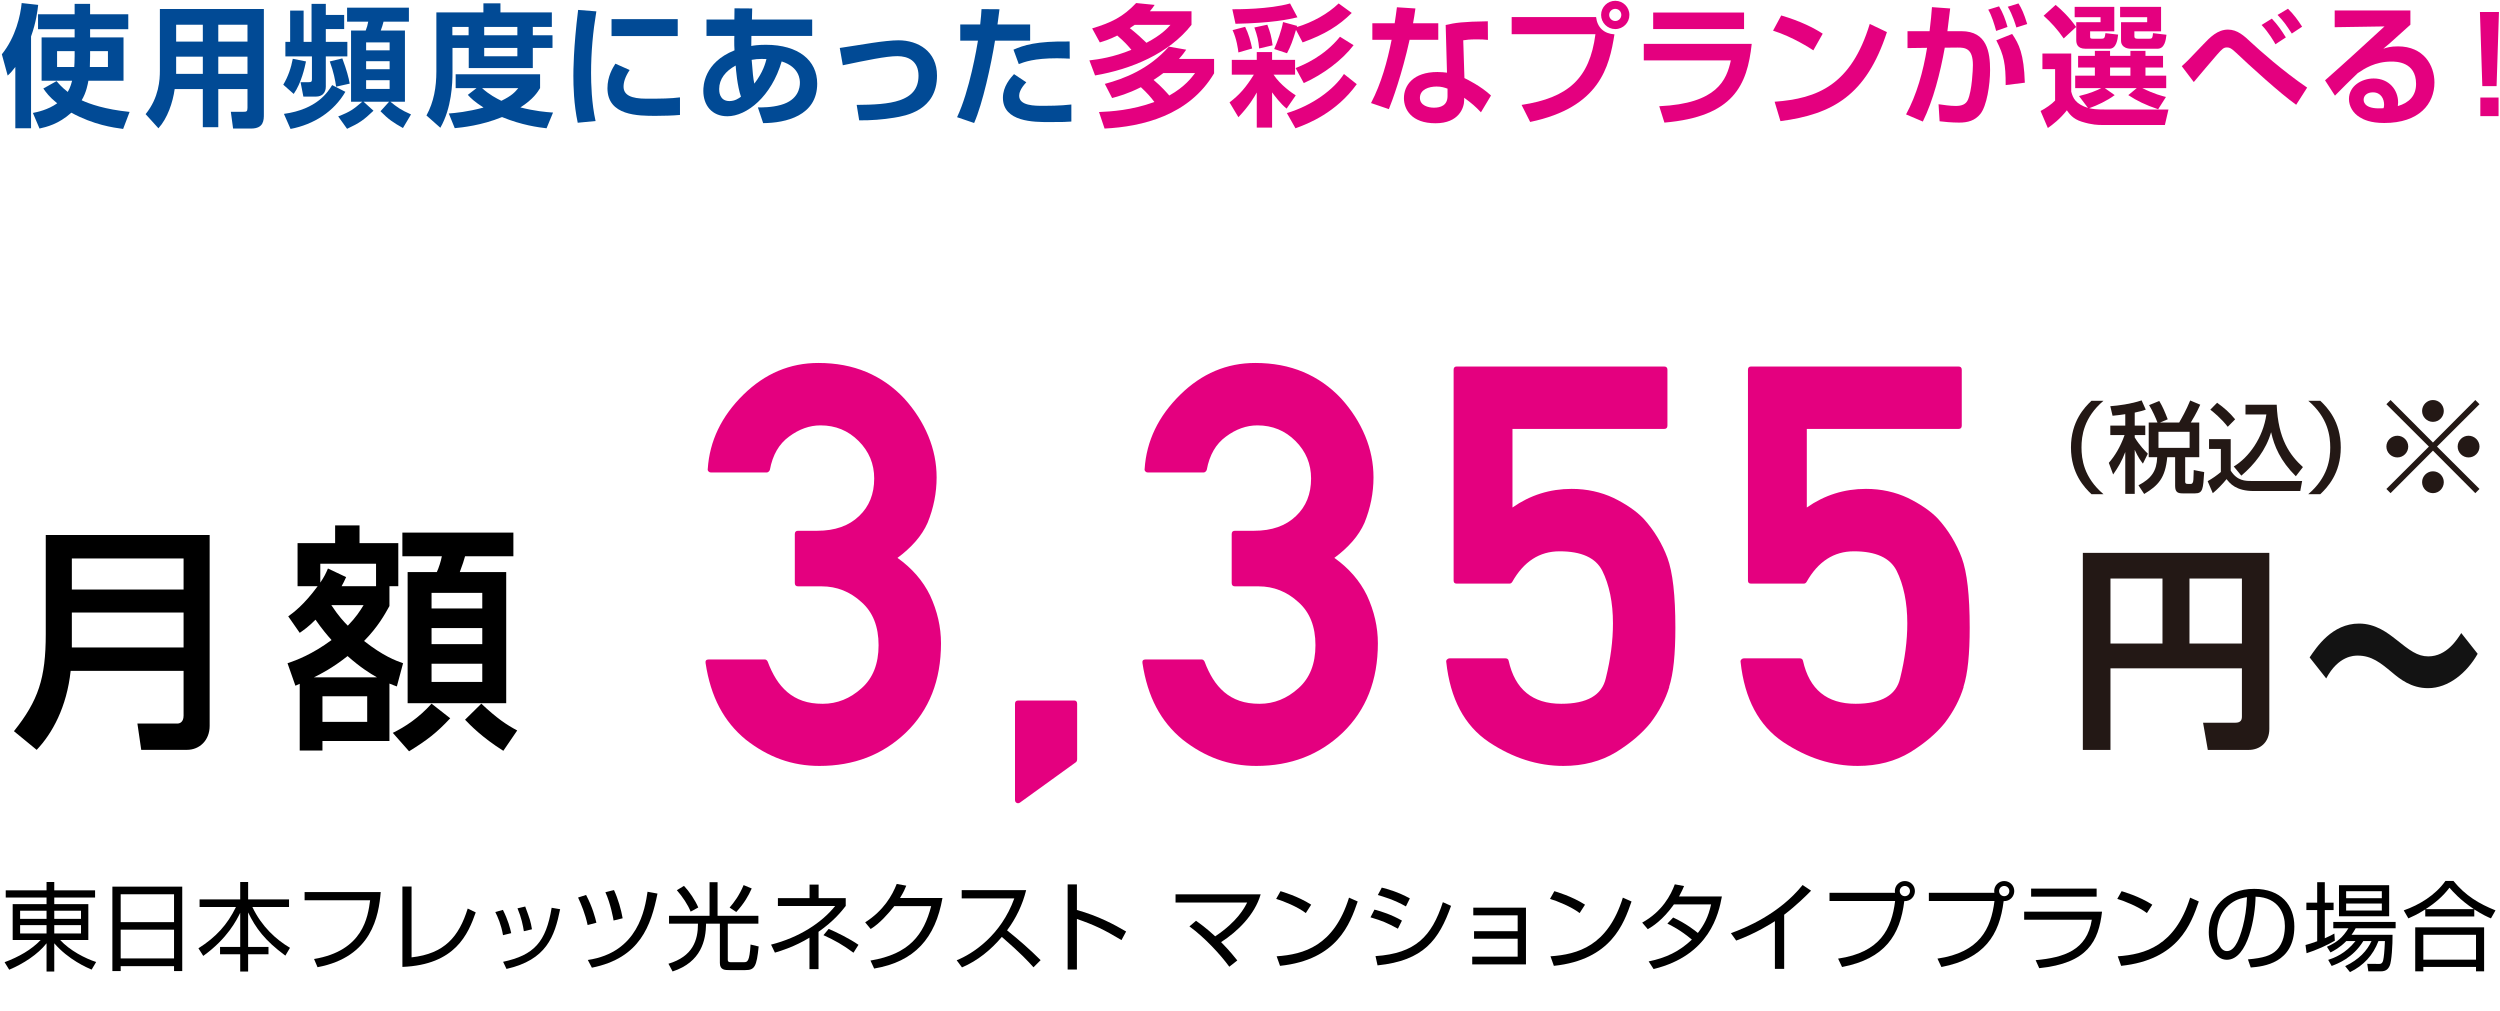
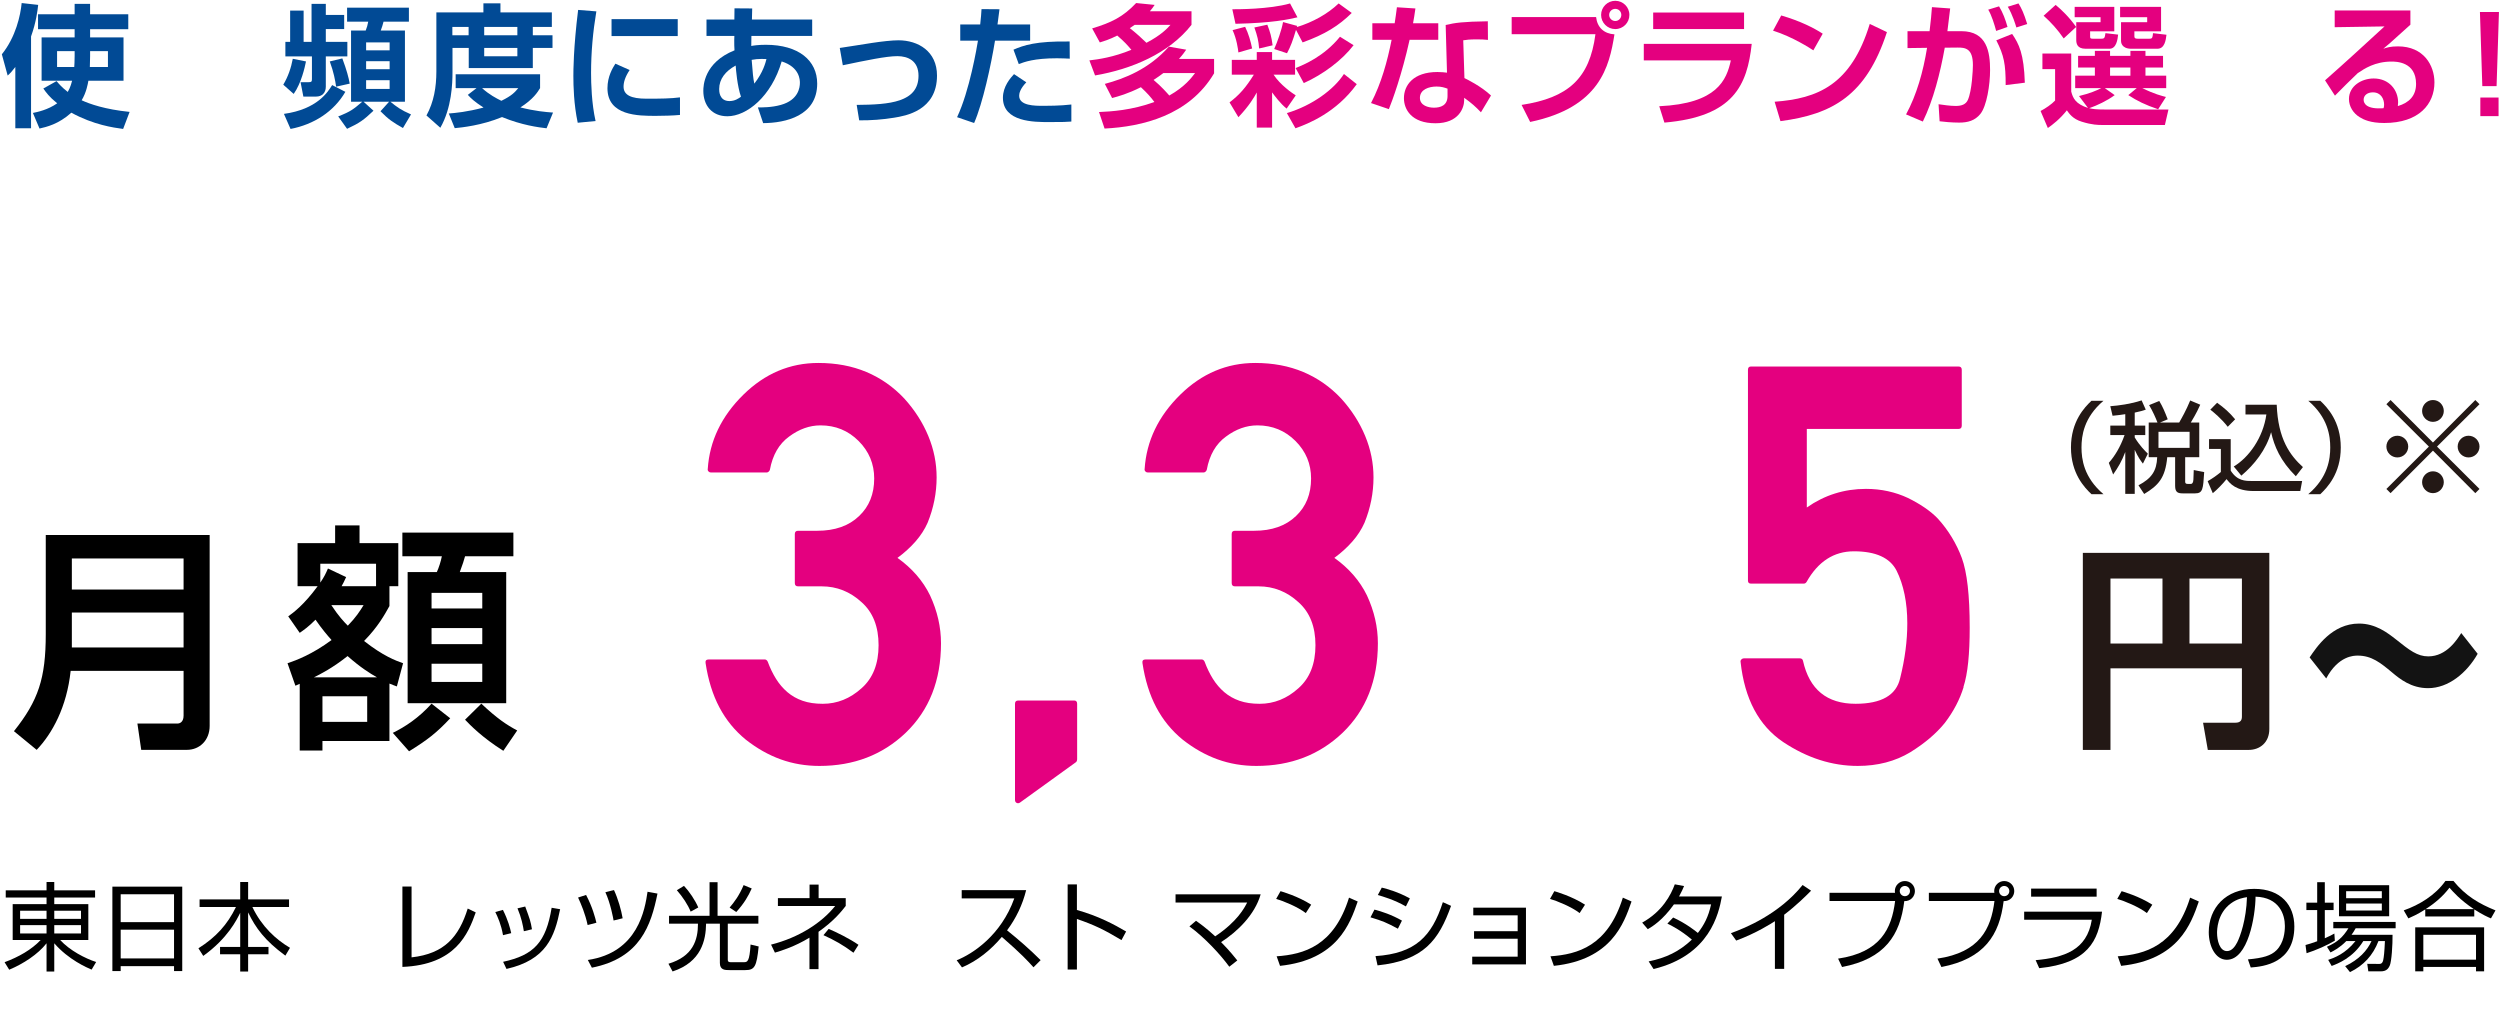
<svg xmlns="http://www.w3.org/2000/svg" id="aa" width="544" height="220" viewBox="0 0 544 220">
  <defs>
    <style>
      .cls-1 {
        fill: #231815;
      }

      .cls-2 {
        fill: #014a95;
      }

      .cls-3 {
        fill: #131313;
      }

      .cls-4 {
        fill: #e4007f;
      }
    </style>
  </defs>
  <g>
    <path d="M20.69,195.305h-8.882v1.428h7.412v7.811h-6.131c2.121,2.311,5.48,4.031,7.832,4.787l-.987,1.659c-.987-.42-5.039-2.163-8.126-5.731v6.151h-1.68v-6.151c-1.889,2.414-5.039,4.451-8.125,5.752l-1.008-1.637c3.065-1.135,5.879-2.73,7.853-4.83H2.76v-7.811h7.369v-1.428H1.248v-1.574h8.881v-1.806h1.68v1.806h8.882v1.574ZM4.377,198.182v1.764h5.752v-1.764h-5.752ZM4.377,201.311v1.805h5.752v-1.805h-5.752ZM17.625,198.182h-5.816v1.764h5.816v-1.764ZM17.625,201.311h-5.816v1.805h5.816v-1.805Z" />
    <path d="M39.656,192.933v18.372h-1.785v-1.071h-11.61v1.071h-1.806v-18.372h15.201ZM26.261,200.659h11.61v-6.067h-11.61v6.067ZM26.261,208.554h11.61v-6.257h-11.61v6.257Z" />
    <path d="M52.27,195.704v-3.779h1.723v3.779h8.902v1.659h-7.979c2.036,4.283,5.164,7.096,8.188,8.881l-1.008,1.701c-4.514-3.318-6.467-6.026-8.104-9.406v7.516h4.43v1.596h-4.43v3.759h-1.723v-3.759h-4.388v-1.596h4.388v-7.432c-.756,1.532-2.708,5.543-8.041,9.385l-1.05-1.658c3.821-2.415,6.299-5.145,8.167-8.986h-7.915v-1.659h8.839Z" />
-     <path d="M82.848,194.108c-.44,5.144-1.868,14.13-13.752,16.356l-.756-1.785c10.688-1.785,11.716-9.133,12.199-12.787h-14.257v-1.784h16.565Z" />
    <path d="M89.557,208.322c7.201-.797,10.309-4.514,12.22-10.623l1.743.84c-1.659,4.703-4.41,11.4-15.957,11.862v-17.489h1.994v15.41Z" />
    <path d="M109.455,203.494c-.398-2.311-1.133-3.927-1.68-5.039l1.659-.463c1.134,2.268,1.554,3.927,1.806,5.061l-1.785.441ZM109.477,209.289c6.719-1.449,9.322-4.263,10.561-11.758l1.848.314c-1.217,6.025-3.002,11.023-11.674,12.996l-.734-1.553ZM113.99,202.633c-.188-1.238-.545-3.002-1.385-4.977l1.68-.398c.986,2.666,1.196,3.233,1.469,4.955l-1.764.42Z" />
    <path d="M127.867,201.289c-.504-2.414-1.407-4.535-2.079-5.984l1.743-.566c1.406,2.688,1.973,4.893,2.246,6.047l-1.91.504ZM127.908,208.89c10.981-1.616,12.43-11.065,12.997-14.845l2.163.399c-1.407,6.907-3.738,14.025-14.277,16.125l-.883-1.68ZM133.515,200.303c-.063-.441-.672-3.759-1.784-6.152l1.868-.482c.882,1.889,1.596,4.388,1.89,6.151l-1.974.483Z" />
    <path d="M154.399,199.273v-7.307h1.743v7.307h8.881v1.722h-6.656v7.79c0,.272,0,.588.651.588h2.835c.776,0,1.238-.063,1.469-3.843l1.764.42c-.44,4.409-.881,5.144-2.918,5.144h-3.381c-1.028,0-2.141,0-2.141-1.553v-8.546h-3.003c-.042,3.569-1.028,8.356-7.286,10.394l-.902-1.68c5.312-1.596,6.425-5.103,6.425-8.714h-6.299v-1.722h8.818ZM148.836,192.765c1.133,1.196,2.436,3.107,3.107,4.703l-1.659.903c-.588-1.491-1.764-3.255-3.003-4.662l1.555-.944ZM163.574,193.332c-.756,1.68-1.616,3.191-3.359,5.123l-1.448-.967c.966-1.133,2.12-2.645,3.044-4.892l1.764.735Z" />
    <path d="M178.112,210.885h-1.974v-6.846c-3.191,1.932-6.068,2.835-7.517,3.255l-.84-1.743c6.067-1.532,11.022-4.744,13.941-8.398h-12.45v-1.721h6.887v-2.939h1.973v2.939h5.9v1.7c-.882,1.134-2.541,3.255-5.921,5.627v8.126ZM185.713,207.314c-2.289-1.7-4.031-2.688-6.529-3.82l1.133-1.365c1.575.65,4.641,2.162,6.488,3.465l-1.092,1.721Z" />
-     <path d="M205.079,195.41c-1.532,8.713-6.026,13.857-14.865,15.348l-.798-1.742c8.461-1.406,11.59-5.605,13.207-11.842h-8.021c-1.28,1.596-3.17,3.779-5.144,4.977l-1.196-1.449c4.01-2.562,5.879-5.837,6.865-8.356l2.078.378c-.314.777-.504,1.26-1.364,2.688h9.238Z" />
    <path d="M208.174,208.953c3.527-1.407,9.658-5.438,12.535-13.459h-11.443v-1.806h14.025c-.777,3.171-2.205,6.151-4.157,8.755,2.54,2.037,4.997,4.179,7.307,6.488l-1.554,1.554c-1.176-1.323-2.709-2.981-6.887-6.614-2.373,2.814-5.27,5.187-8.672,6.635l-1.154-1.553Z" />
    <path d="M234.336,192.449v5.564c4.725,1.322,8.125,3.17,10.708,4.682l-1.008,1.869c-3.821-2.289-5.921-3.297-9.7-4.598v11.002h-2.016v-18.52h2.016Z" />
    <path d="M267.494,210.359c-1.932-2.646-5.312-6.32-8.672-8.776l1.428-1.218c.819.588,2.079,1.449,4.179,3.381,4.851-3.234,6.383-6.236,6.95-7.35h-15.58v-1.784h18.52c-1.281,4.472-5.082,8.126-8.609,10.394,1.953,1.994,2.939,3.254,3.527,3.988l-1.742,1.365Z" />
    <path d="M284.14,198.686c-1.722-1.344-4.913-2.646-6.446-3.086l.945-1.68c.357.104,3.801,1.092,6.677,2.939l-1.176,1.826ZM277.799,208.092c5.921-.42,12.472-2.226,15.747-12.766l1.89.84c-1.68,4.829-4.409,12.682-16.902,14.004l-.734-2.078Z" />
    <path d="M304.182,202.087c-2.561-1.364-3.254-1.659-5.963-2.478l.861-1.68c1.554.398,3.737,1.113,5.984,2.394l-.883,1.764ZM299.311,208.05c8.693-.588,12.241-4.283,14.656-11.737l1.784.799c-2.646,7.411-5.921,11.904-15.999,12.954l-.441-2.016ZM305.925,197.236c-2.562-1.469-5.039-2.162-6.11-2.477l.861-1.617c1.238.314,3.527.924,6.109,2.352l-.86,1.742Z" />
    <path d="M332.05,197.51v12.346h-11.694v-1.68h9.889v-3.905h-9.49v-1.638h9.49v-3.465h-9.658v-1.658h11.464Z" />
    <path d="M343.726,198.686c-1.722-1.344-4.913-2.646-6.446-3.086l.945-1.68c.357.104,3.801,1.092,6.677,2.939l-1.176,1.826ZM337.385,208.092c5.921-.42,12.472-2.226,15.747-12.766l1.89.84c-1.68,4.829-4.409,12.682-16.902,14.004l-.734-2.078Z" />
    <path d="M364.08,199.651c2.751,1.26,4.83,2.897,5.375,3.359,1.323-1.7,2.289-3.485,2.877-6.215h-8.084c-2.456,3.464-4.744,4.851-5.689,5.396l-1.218-1.428c4.388-2.436,6.235-6.004,7.097-8.335l2.016.378c-.23.566-.504,1.176-1.092,2.268h9.322c-.693,3.758-2.625,12.808-14.865,15.789l-1.07-1.658c3.779-.777,6.655-2.143,9.406-4.746-2.499-2.1-4.473-3.064-5.334-3.484l1.26-1.323Z" />
    <path d="M388.236,210.821h-2.016v-10.372c-.672.441-4.073,2.625-8.42,4.221l-1.154-1.617c3.023-1.07,10.498-4.115,15.6-10.477l1.848,1.238c-.818.84-3.212,3.233-5.857,5.229v11.778Z" />
    <path d="M399.969,208.596c9.217-1.365,11.652-6.488,12.408-12.535h-14.277v-1.784h14.257c-.021-.104-.042-.21-.042-.378,0-1.218.986-2.184,2.184-2.184,1.218,0,2.184.966,2.184,2.184,0,1.154-.924,2.246-2.31,2.184-.903,7.412-4.199,12.535-13.542,14.34l-.861-1.826ZM413.385,193.898c0,.609.504,1.113,1.113,1.113.63,0,1.113-.504,1.113-1.113,0-.63-.504-1.113-1.113-1.113s-1.113.483-1.113,1.113Z" />
    <path d="M421.588,208.596c9.217-1.365,11.652-6.488,12.408-12.535h-14.277v-1.784h14.257c-.021-.104-.042-.21-.042-.378,0-1.218.986-2.184,2.184-2.184,1.218,0,2.184.966,2.184,2.184,0,1.154-.924,2.246-2.31,2.184-.903,7.412-4.199,12.535-13.542,14.34l-.861-1.826ZM435.004,193.898c0,.609.504,1.113,1.113,1.113.63,0,1.113-.504,1.113-1.113,0-.63-.504-1.113-1.113-1.113s-1.113.483-1.113,1.113Z" />
    <path d="M457.402,198.371c-.734,6.445-3.129,11.232-13.668,12.303l-.777-1.742c6.131-.566,11.17-2.121,12.22-8.797h-14.718v-1.764h16.943ZM456.227,193.353v1.764h-14.256v-1.764h14.256Z" />
    <path d="M467.165,198.686c-1.722-1.344-4.913-2.646-6.446-3.086l.945-1.68c.357.104,3.801,1.092,6.677,2.939l-1.176,1.826ZM460.824,208.092c5.921-.42,12.472-2.226,15.747-12.766l1.89.84c-1.68,4.829-4.409,12.682-16.902,14.004l-.734-2.078Z" />
    <path d="M489.15,208.764c3.297-.294,5.039-.818,6.215-1.994,1.617-1.617,1.826-4.011,1.826-5.291,0-2.457-1.217-6.215-6.383-6.362-.041,4.22-1.616,13.731-6.256,13.731-2.457,0-3.927-2.939-3.927-6.025,0-5.207,3.653-9.406,9.89-9.406,5.836,0,8.734,3.568,8.734,8.188,0,7.979-6.719,8.714-9.49,8.924l-.609-1.764ZM485.434,196.586c-3.002,2.205-3.002,5.857-3.002,6.404,0,1.574.525,3.968,2.162,3.968,1.113,0,1.807-1.112,2.227-1.911.629-1.238,1.973-4.892,2.12-9.826-.756.127-2.12.336-3.507,1.365Z" />
    <path d="M508.061,204.69c-1.658,1.008-4.115,2.079-6.151,2.729l-.231-1.785c.672-.188,1.407-.398,2.541-.818v-6.781h-2.352v-1.617h2.352v-4.451h1.658v4.451h1.911v1.617h-1.911v6.131c1.051-.463,1.575-.735,2.079-1.029l.104,1.554ZM520.617,203.41c.021,2.1-.189,5.836-.631,6.76-.272.567-.692,1.197-1.932,1.197h-2.708l-.231-1.638,2.625.021c.588,0,.756-.44.84-.797.146-.672.273-1.723.378-4.179h-1.407c-1.176,3.107-3.254,5.333-6.193,6.761l-1.05-1.302c3.023-1.428,4.808-3.401,5.731-5.459h-1.784c-2.226,3.653-5.585,4.935-6.887,5.417l-.756-1.322c1.323-.441,3.737-1.323,5.942-4.095h-1.995c-1.448,1.47-2.708,2.1-3.443,2.478l-.776-1.238c2.268-1.008,3.422-2.016,4.682-4.031h-3.297v-1.365h13.564v1.365h-8.693c-.336.588-.545.944-.902,1.428h8.924ZM519.882,192.617v6.762h-10.918v-6.762h10.918ZM518.286,193.92h-7.769v1.532h7.769v-1.532ZM518.286,196.607h-7.769v1.532h7.769v-1.532Z" />
    <path d="M538.402,199.42h-10.666v-1.532c-1.701,1.092-2.919,1.616-3.675,1.952l-1.008-1.742c3.359-1.176,6.866-3.275,9.07-6.404h1.743c2.645,3.234,5.563,4.955,9.154,6.404l-.987,1.742c-.651-.272-1.764-.756-3.632-1.952v1.532ZM540.543,201.793v9.574h-1.764v-.966h-11.463v.966h-1.764v-9.574h14.99ZM538.779,203.41h-11.463v5.416h11.463v-5.416ZM538.318,197.824c-3.003-1.994-4.619-3.863-5.312-4.66-1.406,1.868-3.213,3.4-5.186,4.66h10.498Z" />
  </g>
  <g>
    <path class="cls-2" d="M3.335,14.576c-.719.948-1.035,1.294-1.668,1.868L.403,11.816C3.45,8.021,4.457,3.336,4.715.662l3.593.402c-.144,1.266-.431,3.737-1.552,6.871v19.979h-3.421v-13.339ZM19.606,6.354v1.782h7.273v9.429h-7.646c-.115.69-.46,2.616-1.467,4.255,1.754.805,5.06,1.983,10.436,2.53l-1.408,3.708c-2.128-.287-6.439-.891-11.27-3.536-2.817,2.53-5.433,3.105-6.928,3.45l-1.438-3.393c.978-.201,3.248-.661,5.289-2.099-1.753-1.408-2.386-2.328-3.018-3.22l2.874-1.609c.547.632,1.15,1.351,2.443,2.357.604-1.035.863-2.128.949-2.444h-6.641v-9.429h7.187v-1.782h-7.963v-3.249h7.963V.835h3.363v2.271h8.309v3.249h-8.309ZM16.243,11.126h-3.823v3.45h3.737c.028-.518.086-1.179.086-2.415v-1.035ZM19.606,12.219c0,.805-.028,1.897-.057,2.357h3.938v-3.45h-3.881v1.093Z" />
-     <path class="cls-2" d="M53.851,19.377h-6.353v8.308h-3.364v-8.308h-6.123c-.402,2.903-1.552,6.354-3.536,8.538l-2.788-3.076c2.933-3.622,3.104-7.531,3.104-9.429V1.956h22.625v22.883c0,1.294,0,3.134-2.789,3.134h-3.909l-.489-3.651h2.76c.604,0,.862-.028.862-.833v-4.111ZM38.328,5.377v3.68h5.807v-3.68h-5.807ZM38.328,12.334v3.737h5.807v-3.737h-5.807ZM47.499,5.377v3.68h6.353v-3.68h-6.353ZM47.499,12.334v3.737h6.353v-3.737h-6.353Z" />
    <path class="cls-2" d="M61.64,18.429c1.035-1.726,1.696-3.623,2.07-5.635l2.875.575c-.259,1.265-1.007,4.686-2.674,7.071l-2.271-2.012ZM61.785,24.781c7.244-1.006,9.572-4.771,10.492-6.267l2.875,1.466c-2.501,4.312-6.842,7.101-11.931,8.078l-1.437-3.277ZM62.1,9.114h1.035V2.301h2.933v6.813h1.725V.835h3.104v2.415h3.996v3.075h-3.996v2.789h4.687v3.162h-4.687v6.583c0,1.352-.833,2.156-2.099,2.156h-2.788l-.604-3.134h1.782c.518,0,.689-.086.689-.632v-4.974h-5.778v-3.162ZM73.139,18.859c-.201-1.38-.517-3.134-1.38-5.49l2.731-.661c.978,2.645,1.352,4.082,1.609,5.49l-2.961.661ZM76.388,22.137V6.642h3.19c.259-.661.432-1.236.547-1.926h-4.6V1.669h13.453v3.047h-5.52c-.172.689-.345,1.236-.604,1.926h5.261v15.495h-3.162c1.38,1.121,2.242,1.782,4.485,2.76l-1.754,2.961c-2.185-1.236-3.134-1.868-4.888-3.65l1.869-2.07h-5.549l2.156,1.955c-2.156,2.041-2.989,2.645-5.749,3.938l-1.927-2.702c2.731-1.064,3.307-1.553,5.232-3.191h-2.443ZM79.666,9.229v1.725h5.117v-1.725h-5.117ZM79.666,13.312v1.753h5.117v-1.753h-5.117ZM79.666,17.451v1.897h5.117v-1.897h-5.117Z" />
    <path class="cls-2" d="M94.955,2.703h10.234V.72h3.708v1.983h11.184v3.162h-4.141v1.812h4.284v2.76h-4.284v4.369h-13.942v-4.369h-3.536v5.289c0,2.415-.172,7.763-2.645,12.074l-3.019-2.673c1.61-2.933,2.156-6.182,2.156-9.573V2.703ZM103.694,19.176h-4.542v-3.019h18.37v3.019c-.518.834-1.438,2.386-4.284,4.197,3.163.805,5.491,1.006,7.101,1.121l-1.408,3.421c-1.725-.201-5.347-.661-9.688-2.443-4.456,1.84-8.797,2.271-10.292,2.415l-1.294-3.191c1.467-.115,3.996-.345,7.561-1.294-2.041-1.322-2.702-1.983-3.421-2.76l1.897-1.466ZM98.433,5.865v1.812h3.536v-1.812h-3.536ZM104.901,19.176c1.582,1.438,3.105,2.214,4.197,2.76,2.3-1.121,2.933-1.868,3.68-2.76h-7.877ZM105.362,5.865v1.812h7.215v-1.812h-7.215ZM105.362,10.437v1.812h7.215v-1.812h-7.215Z" />
    <path class="cls-2" d="M129.766,2.474c-.748,4.456-1.15,8.911-1.15,13.425,0,2.242.115,6.612.978,10.436l-3.881.374c-.862-4.025-.948-8.078-.948-10.177,0-1.007,0-6.037,1.035-14.374l3.967.316ZM137.01,15.237c-1.006,1.523-1.322,2.674-1.322,3.622,0,1.812,1.609,2.616,4.974,2.616,3.277,0,5.289-.028,7.302-.287v3.823c-1.523.144-3.68.201-5.261.201-3.823,0-10.521,0-10.521-6.009,0-2.559,1.121-4.398,1.725-5.347l3.104,1.38ZM147.474,4.17v3.68h-14.402v-3.68h14.402Z" />
    <path class="cls-2" d="M159.827,1.812l3.852.028-.058,2.415h13.109v3.564h-13.224c-.029.776-.029,1.983-.029,2.185.432-.086,1.466-.259,3.162-.259,7.158,0,11.183,3.422,11.183,8.452,0,7.015-6.87,8.566-11.757,8.596l-1.15-3.421c.948,0,2.961.028,5.002-.546,3.823-1.064,4.14-3.795,4.14-4.802,0-.546,0-3.421-3.967-4.656-2.214,7.589-7.561,11.93-11.815,11.93-3.393,0-5.232-2.415-5.232-5.52,0-1.063.115-6.151,6.785-8.825-.058-.575-.058-1.553-.058-2.214,0-.345,0-.689.028-.92h-6.065v-3.564h6.065l.029-2.443ZM160.084,14.26c-2.213,1.208-3.593,2.933-3.593,5.117,0,.432,0,2.616,2.242,2.616,1.207,0,2.041-.604,2.501-.949-.805-2.328-1.093-5.893-1.15-6.784ZM166.783,12.852c-.373,0-.661-.029-1.063-.029-.747,0-1.438.058-2.156.201.23,2.904.316,3.968.575,5.175,1.927-2.473,2.443-4.57,2.645-5.347Z" />
    <path class="cls-2" d="M186.414,22.827c7.158-.058,13.454-.547,13.454-6.354,0-3.249-2.3-4.255-4.6-4.255-2.415,0-6.785.92-11.873,1.983l-.661-3.766c1.093-.144,6.008-.948,7.015-1.093,2.069-.315,4.369-.574,5.749-.574,4.283,0,8.395,2.386,8.395,7.675,0,7.647-6.871,8.769-9.343,9.171-2.415.402-5.146.604-7.59.575l-.546-3.363Z" />
    <path class="cls-2" d="M217.489,2.014c-.115,1.006-.23,1.897-.432,3.306h7.101v3.536h-7.646c-.834,5.203-2.674,13.655-4.542,17.909l-3.709-1.265c2.731-5.778,4.312-15.236,4.542-16.645h-3.852v-3.536h4.341c.172-1.351.229-2.443.287-3.335l3.91.029ZM223.324,17.911c-1.408,1.466-1.552,2.472-1.552,2.932,0,2.186,3.392,2.186,5.261,2.186.661,0,3.708,0,6.095-.288v3.709c-1.15.086-1.668.114-4.888.114-3.19,0-10.004,0-10.004-5.289,0-2.473,1.639-4.312,2.415-5.146l2.673,1.782ZM232.782,12.765c-.775-.028-1.581-.086-2.788-.086-5.002,0-7.072.805-8.309,1.265l-1.149-3.133c2.185-.949,4.887-1.897,12.218-1.782l.028,3.736Z" />
    <path class="cls-4" d="M237.653,6.182c4.168-1.265,6.698-2.472,9.572-5.52l4.025.402c-.374.575-.489.719-1.035,1.38h9.056v2.961c-4.916,6.268-13.109,9.659-20.986,11.011l-1.235-3.277c1.983-.229,5.231-.689,9.142-2.3-.92-1.093-1.61-1.84-3.076-3.104-1.696.862-2.789,1.179-3.795,1.495l-1.667-3.048ZM239.147,24.379c2.616-.115,7.102-.374,12.046-2.185-.805-1.093-1.523-1.897-2.933-3.22-2.846,1.438-4.973,2.013-6.267,2.357l-1.581-3.076c4.283-1.15,9.572-3.191,13.942-8.106l3.766.661c-.402.574-.661.978-1.581,2.012h7.647v3.134c-5.434,9.171-15.639,11.614-23.832,12.017l-1.208-3.594ZM246.91,5.405c-.346.259-.432.316-1.064.719,1.236.949,2.847,2.415,3.623,3.191,3.22-1.696,4.484-3.076,5.231-3.91h-7.79ZM253.148,15.898c-.547.402-1.294.978-2.128,1.495,1.725,1.438,2.933,2.846,3.421,3.392,3.421-1.926,4.858-3.909,5.606-4.887h-6.899Z" />
    <path class="cls-4" d="M268.038,13.023h5.433v-1.695h3.335v1.695h5.002v3.22h-4.686c1.495,2.271,3.996,3.968,4.829,4.514l-1.983,2.875c-1.322-1.035-2.702-2.903-3.162-3.536v7.676h-3.335v-7.647c-.574,1.035-1.581,2.817-3.995,5.376l-1.927-3.22c2.271-1.753,3.536-3.248,5.29-6.037h-4.801v-3.22ZM282.325,3.767c-1.955.46-5.434,1.236-13.482,1.409l-.69-3.162c1.007,0,8.05.028,12.563-1.265l1.609,3.018ZM270.941,5.837c.747,1.523,1.179,3.047,1.523,4.715l-2.989.862c-.087-.776-.374-2.933-1.266-4.858l2.731-.719ZM275.77,5.377c.661,1.725.892,2.587,1.15,4.484l-2.933.69c-.144-1.726-.373-2.702-1.034-4.571l2.816-.604ZM282.008,6.498c-.719,2.415-1.149,3.564-1.954,5.088l-2.789-.92c.719-1.609,1.61-4.11,1.926-5.864l3.076.834-.086.259c3.479-1.063,6.698-2.846,9.113-5.146l2.846,2.069c-2.788,2.76-5.864,4.686-10.694,6.411l-1.438-2.731ZM295.233,18.313c-4.456,6.181-10.522,8.596-13.339,9.602l-1.869-3.306c5.577-1.668,10.263-5.175,12.419-8.51l2.789,2.214ZM294.542,9.833c-2.473,3.248-6.612,6.353-10.838,8.25l-1.782-3.277c1.868-.747,6.181-2.529,9.659-6.812l2.961,1.84Z" />
    <path class="cls-4" d="M307.996,1.841c-.201,1.352-.316,2.214-.518,3.22h5.49v3.594h-6.237c-1.696,7.646-3.795,13.339-4.514,15.093l-3.881-1.323c2.242-4.312,3.536-9.026,4.484-13.77h-4.197v-3.594h4.858c.201-1.179.316-2.214.489-3.479l4.024.259ZM323.778,8.683c-.805-.086-1.438-.114-2.386-.114-1.61,0-2.3.086-2.99.201l.259,8.222c.488.229,3.651,1.782,5.778,3.794l-2.185,3.651c-1.179-1.236-2.013-1.983-3.651-3.162v.518c0,1.639-1.121,5.03-6.238,5.03-5.231,0-6.87-3.019-6.87-5.462,0-2.76,1.983-5.691,7.302-5.691.92,0,1.523.086,2.069.144l-.287-10.378c2.099-.489,3.708-.719,9.17-.805l.029,4.053ZM314.981,19.291c-.661-.23-1.294-.46-2.386-.46-1.668,0-3.622.632-3.622,2.472,0,1.668,1.84,2.128,3.047,2.128,1.466,0,2.961-.489,2.961-2.53v-1.609Z" />
    <path class="cls-4" d="M347.309,3.71c.26,2.3,1.754,3.622,3.996,3.766-1.121,7.072-3.191,15.897-18.341,19.06l-1.868-3.708c10.147-1.553,14.805-5.722,16.071-15.381h-18.227v-3.736h18.37ZM354.553,3.25c0,1.695-1.352,3.075-3.076,3.075-1.695,0-3.076-1.38-3.076-3.075,0-1.726,1.41-3.076,3.076-3.076,1.697,0,3.076,1.351,3.076,3.076ZM350.154,3.25c0,.719.604,1.322,1.322,1.322.777,0,1.322-.633,1.322-1.322,0-.748-.574-1.323-1.322-1.323-.689,0-1.322.547-1.322,1.323Z" />
    <path class="cls-4" d="M381.176,9.545c-.979,8.998-3.939,15.84-19.002,17.134l-1.121-3.564c12.648-.575,14.66-5.75,15.58-9.976h-18.943v-3.594h23.486ZM379.508,2.732v3.593h-19.777v-3.593h19.777Z" />
    <path class="cls-4" d="M394.584,10.954c-.604-.402-4.484-2.933-8.768-4.283l1.781-3.307c4.141,1.208,7.131,2.731,9.027,3.968l-2.041,3.622ZM386.16,22.137c9.344-.689,16.646-3.622,20.699-16.933l3.736,1.782c-4.484,13.771-11.814,17.882-23.17,19.376l-1.266-4.226Z" />
    <path class="cls-4" d="M426.803,6.785c5.578,0,6.238,4.571,6.238,8.452,0,3.191-.719,7.848-2.127,9.573-1.18,1.438-2.703,1.868-4.6,1.868-1.639,0-3.363-.172-4.256-.287l-.229-3.709c1.035.145,2.529.374,3.736.374,1.295,0,2.215-.345,2.645-1.322.893-2.013,1.094-6.612,1.094-7.59,0-3.564-1.611-3.823-3.393-3.794l-2.73.028c-.979,5.462-2.502,11.471-4.773,16.07l-3.65-1.553c2.299-4.226,3.736-9.314,4.57-14.488l-4.254.057v-3.68h4.801c.287-2.328.402-3.68.518-5.231l3.967.287c-.086.776-.518,4.226-.604,4.944h3.047ZM434.363,6.729c-.346-1.323-1.006-3.45-1.725-4.629l2.357-.719c.834,1.38,1.379,2.846,1.84,4.484l-2.473.863ZM436.434,18.515c0-4.542-.346-6.411-2.041-9.745l3.449-1.38c1.494,2.185,2.559,4.312,2.76,10.607l-4.168.518ZM438.762,5.98c-.172-.575-.805-2.73-1.869-4.514l2.33-.718c.66,1.063,1.148,2.069,1.896,4.484l-2.357.747Z" />
    <path class="cls-4" d="M460.156,20.699c-1.609,1.208-3.881,2.271-5.547,2.846.746.173,1.379.288,3.68.288h13.568l-.775,3.363h-13.686c-.746,0-2.154,0-4.426-.719-1.955-.604-2.732-1.782-3.221-2.473-1.465,1.869-3.104,3.134-4.139,3.853l-1.582-3.708c1.064-.547,2.416-1.467,3.162-2.271v-6.842h-2.76v-3.393h6.268v8.279c.373,1.438.949,2.702,3.65,3.565l-1.955-2.588c2.387-.575,3.91-1.236,4.859-1.725h-5.691v-2.702h4.283v-1.782h-3.652v-2.53h3.652v-1.092h3.305v1.092h4.428v-1.092h3.277v1.092h3.824v2.53h-3.824v1.782h4.514v2.702h-5.203c2.674,1.322,4.283,1.696,5.145,1.926l-1.695,2.674c-2.875-.978-4.543-1.812-6.498-3.076l1.84-1.523h-6.955l2.154,1.523ZM447.307,1.064c1.236,1.035,2.932,2.616,4.457,4.801l-2.703,2.501c-1.352-1.954-2.76-3.507-4.369-4.944l2.615-2.357ZM451.447,1.496h8.623v5.318h-5.26v1.063c0,.402,0,.546.545.546h1.898c.719,0,.748-.229.891-1.207l2.76.316c-.115,1.063-.373,3.076-1.896,3.076h-5.176c-1.867,0-2.041-1.15-2.041-1.955v-3.823h5.291v-1.093h-5.635V1.496ZM459.15,14.691v1.782h4.428v-1.782h-4.428ZM461.336,1.496h8.912v5.318h-5.807v1.063c0,.374.113.546.689.546h2.615c.633,0,.662-.287.748-1.207l2.932.345c-.143,1.208-.402,3.048-1.982,3.048h-5.664c-2.186,0-2.242-1.467-2.242-1.696v-4.082h5.691v-1.093h-5.893V1.496Z" />
-     <path class="cls-4" d="M499.646,22.798c-3.363-2.357-10.176-8.566-13.08-11.326-.977-.92-1.381-1.15-1.955-1.15-.748,0-1.035.288-2.213,1.61-.834.92-4.312,5.088-5.031,5.922l-2.615-3.45c1.092-.978,1.465-1.351,4.656-4.714,1.494-1.581,3.133-3.249,5.404-3.249,2.041,0,3.508,1.352,5.061,2.817,1.666,1.553,6.869,6.21,12.16,9.803l-2.387,3.737ZM495.133,9.632c-.201-.402-1.523-2.674-3.018-4.197l2.242-1.38c1.379,1.495,2.012,2.443,3.047,4.082l-2.271,1.495ZM498.697,7.303c-1.207-1.84-1.695-2.587-3.104-4.053l2.27-1.352c1.324,1.322,2.156,2.473,3.076,3.91l-2.242,1.494Z" />
    <path class="cls-4" d="M524.502,2.272v3.104c-4.57,4.14-5.059,4.542-5.893,5.232.805-.259,1.523-.518,3.191-.518,5.605,0,7.934,4.14,7.934,7.848,0,4.686-3.334,8.825-10.924,8.825-3.018,0-4.514-.747-5.348-1.265-1.379-.833-2.328-2.328-2.328-3.938,0-2.874,2.789-4.484,5.377-4.484,3.391,0,5.318,2.53,5.318,5.203,0,.23-.029.402-.059.805,2.502-.747,3.967-2.271,3.967-4.829,0-4.858-4.398-4.858-5.346-4.858-3.594,0-5.922,1.553-7.359,2.53-.979.92-3.881,3.766-4.945,4.887l-2.156-3.335c4.342-3.823,8.652-7.79,12.938-11.729l-10.838.172v-3.65h16.471ZM518.781,22.77c0-1.208-.66-2.674-2.443-2.674-1.236,0-2.012.689-2.012,1.609,0,.806.633,2.128,4.34,1.84.088-.315.115-.517.115-.775Z" />
    <path class="cls-4" d="M543.773,2.617l-.518,16.127h-3.104l-.518-16.127h4.139ZM543.688,21.217v4.054h-3.967v-4.054h3.967Z" />
  </g>
  <g>
    <path class="cls-4" d="M173.667,127.589c-.477,0-.715-.238-.715-.715v-10.663c0-.477.238-.715.715-.715h4.17c3.852,0,6.89-1.072,9.114-3.217,2.184-2.064,3.276-4.785,3.276-8.161,0-3.177-1.132-5.897-3.396-8.161s-5.024-3.396-8.28-3.396c-2.383,0-4.667.814-6.851,2.442-2.185,1.589-3.574,3.991-4.17,7.208-.04.159-.129.298-.268.417-.14.119-.269.179-.388.179h-12.212c-.199,0-.367-.079-.506-.238-.14-.158-.189-.337-.149-.536.396-6.076,2.979-11.457,7.744-16.144,4.686-4.606,10.127-6.91,16.322-6.91,3.852,0,7.337.655,10.454,1.966,3.118,1.311,5.868,3.237,8.251,5.778,2.264,2.502,4.001,5.212,5.212,8.132,1.212,2.918,1.817,5.927,1.817,9.024,0,3.376-.655,6.672-1.966,9.889-.636,1.43-1.51,2.78-2.621,4.051-1.112,1.271-2.423,2.463-3.932,3.574,3.177,2.264,5.54,4.984,7.089,8.161,1.588,3.416,2.383,6.891,2.383,10.425,0,8.062-2.562,14.556-7.685,19.479-5.044,4.806-11.299,7.208-18.765,7.208-2.979,0-5.788-.477-8.429-1.43-2.642-.953-5.174-2.383-7.596-4.289-2.383-1.945-4.299-4.289-5.748-7.029-1.45-2.74-2.453-5.957-3.009-9.65-.08-.516.158-.774.715-.774h12.152c.277,0,.496.159.655.477.516,1.391,1.122,2.642,1.816,3.753.695,1.112,1.52,2.075,2.473,2.89.953.813,2.055,1.439,3.307,1.876,1.25.438,2.71.655,4.378.655,3.137,0,5.957-1.132,8.459-3.396,2.462-2.184,3.693-5.302,3.693-9.353s-1.231-7.168-3.693-9.353c-2.502-2.303-5.401-3.455-8.697-3.455h-5.123Z" />
    <path class="cls-4" d="M221.936,174.649c-.238.158-.477.179-.715.06s-.357-.338-.357-.655v-20.909c0-.477.238-.715.715-.715h12.152c.437,0,.655.238.655.715v12.093c0,.238-.08.438-.238.596l-12.212,8.816Z" />
    <path class="cls-4" d="M268.732,127.589c-.477,0-.715-.238-.715-.715v-10.663c0-.477.238-.715.715-.715h4.17c3.852,0,6.89-1.072,9.114-3.217,2.184-2.064,3.276-4.785,3.276-8.161,0-3.177-1.132-5.897-3.396-8.161s-5.024-3.396-8.28-3.396c-2.383,0-4.667.814-6.851,2.442-2.185,1.589-3.574,3.991-4.17,7.208-.04.159-.129.298-.268.417-.14.119-.269.179-.388.179h-12.212c-.199,0-.367-.079-.506-.238-.14-.158-.189-.337-.149-.536.396-6.076,2.979-11.457,7.744-16.144,4.686-4.606,10.127-6.91,16.322-6.91,3.852,0,7.337.655,10.454,1.966,3.118,1.311,5.868,3.237,8.251,5.778,2.264,2.502,4.001,5.212,5.212,8.132,1.212,2.918,1.817,5.927,1.817,9.024,0,3.376-.655,6.672-1.966,9.889-.636,1.43-1.51,2.78-2.621,4.051-1.112,1.271-2.423,2.463-3.932,3.574,3.177,2.264,5.54,4.984,7.089,8.161,1.588,3.416,2.383,6.891,2.383,10.425,0,8.062-2.562,14.556-7.685,19.479-5.044,4.806-11.299,7.208-18.765,7.208-2.979,0-5.788-.477-8.429-1.43-2.642-.953-5.174-2.383-7.596-4.289-2.383-1.945-4.299-4.289-5.748-7.029-1.45-2.74-2.453-5.957-3.009-9.65-.08-.516.158-.774.715-.774h12.152c.277,0,.496.159.655.477.516,1.391,1.122,2.642,1.816,3.753.695,1.112,1.52,2.075,2.473,2.89.953.813,2.055,1.439,3.307,1.876,1.25.438,2.71.655,4.378.655,3.137,0,5.957-1.132,8.459-3.396,2.462-2.184,3.693-5.302,3.693-9.353s-1.231-7.168-3.693-9.353c-2.502-2.303-5.401-3.455-8.697-3.455h-5.123Z" />
-     <path class="cls-4" d="M316.963,126.993c-.438,0-.655-.218-.655-.655v-45.869c0-.477.218-.715.655-.715h45.154c.477,0,.715.238.715.715v12.152c0,.477-.238.715-.715.715h-33.002v17.097c3.852-2.7,8.141-4.051,12.867-4.051,1.668,0,3.267.169,4.796.507,1.528.337,2.968.824,4.318,1.459,1.311.636,2.531,1.34,3.664,2.115,1.131.773,2.094,1.578,2.889,2.412,1.151,1.271,2.164,2.631,3.038,4.08.873,1.45,1.588,2.93,2.145,4.438,1.151,3.098,1.728,8.161,1.728,15.19,0,2.859-.109,5.361-.328,7.506-.218,2.145-.565,3.952-1.042,5.421l.06-.06c-.834,2.74-2.204,5.361-4.11,7.863-1.867,2.304-4.369,4.429-7.506,6.374-3.297,1.986-7.109,2.979-11.438,2.979-5.6,0-11.001-1.728-16.203-5.183-5.322-3.574-8.42-9.392-9.293-17.454-.04-.198.02-.377.179-.536.158-.158.337-.238.536-.238h12.152c.396,0,.635.179.715.536,1.39,6.235,5.202,9.353,11.438,9.353,5.639,0,8.876-1.866,9.71-5.6,1.032-4.13,1.549-8.102,1.549-11.914,0-2.264-.199-4.358-.596-6.285-.397-1.926-.974-3.643-1.728-5.152-1.43-2.819-4.527-4.229-9.293-4.229-4.369,0-7.804,2.225-10.306,6.672-.159.238-.357.357-.596.357h-11.497Z" />
    <path class="cls-4" d="M381.011,126.993c-.438,0-.655-.218-.655-.655v-45.869c0-.477.218-.715.655-.715h45.154c.477,0,.715.238.715.715v12.152c0,.477-.238.715-.715.715h-33.002v17.097c3.852-2.7,8.141-4.051,12.867-4.051,1.668,0,3.267.169,4.796.507,1.528.337,2.968.824,4.318,1.459,1.311.636,2.531,1.34,3.664,2.115,1.131.773,2.094,1.578,2.889,2.412,1.151,1.271,2.164,2.631,3.038,4.08.873,1.45,1.588,2.93,2.145,4.438,1.151,3.098,1.728,8.161,1.728,15.19,0,2.859-.109,5.361-.328,7.506-.218,2.145-.565,3.952-1.042,5.421l.06-.06c-.834,2.74-2.204,5.361-4.11,7.863-1.867,2.304-4.369,4.429-7.506,6.374-3.297,1.986-7.109,2.979-11.438,2.979-5.6,0-11.001-1.728-16.203-5.183-5.322-3.574-8.42-9.392-9.293-17.454-.04-.198.02-.377.179-.536.158-.158.337-.238.536-.238h12.152c.396,0,.635.179.715.536,1.39,6.235,5.202,9.353,11.438,9.353,5.639,0,8.876-1.866,9.71-5.6,1.032-4.13,1.549-8.102,1.549-11.914,0-2.264-.199-4.358-.596-6.285-.397-1.926-.974-3.643-1.728-5.152-1.43-2.819-4.527-4.229-9.293-4.229-4.369,0-7.804,2.225-10.306,6.672-.159.238-.357.357-.596.357h-11.497Z" />
  </g>
  <path class="cls-1" d="M487.841,145.429h-28.603v17.754h-6.012v-42.881h40.579v38.324c0,2.959-2.066,4.557-4.509,4.557h-8.876l-1.033-5.918h6.998c1.221,0,1.455-.611,1.455-1.362v-10.474ZM459.238,140.027h11.319v-14.137h-11.319v14.137ZM476.429,140.027h11.412v-14.137h-11.412v14.137Z" />
  <path class="cls-1" d="M520.189,107.309l-.911-.911,9.249-9.22-9.249-9.221.911-.911,9.22,9.249,9.221-9.249.91.911-9.248,9.221,9.248,9.22-.91.911-9.221-9.249-9.22,9.249ZM524.031,97.178c0,1.28-1.053,2.361-2.362,2.361s-2.391-1.053-2.391-2.361,1.082-2.362,2.391-2.362,2.362,1.081,2.362,2.362ZM531.771,89.437c0,1.252-1.024,2.362-2.362,2.362-1.309,0-2.361-1.081-2.361-2.362,0-1.337,1.081-2.391,2.361-2.391,1.338,0,2.362,1.082,2.362,2.391ZM531.771,104.918c0,1.28-1.024,2.391-2.362,2.391-1.309,0-2.361-1.082-2.361-2.391s1.081-2.362,2.361-2.362c1.338,0,2.362,1.081,2.362,2.362ZM539.54,97.178c0,1.28-1.053,2.361-2.39,2.361-1.281,0-2.362-1.053-2.362-2.361s1.081-2.362,2.362-2.362c1.337,0,2.39,1.081,2.39,2.362Z" />
  <g>
    <path class="cls-1" d="M457.716,87.209c-4.31,3.666-4.781,7.675-4.781,10.162s.472,6.496,4.781,10.162h-2.615c-1.522-1.437-4.46-4.503-4.46-10.162s2.938-8.726,4.46-10.162h2.615Z" />
    <path class="cls-1" d="M462.458,90.125c-.879.149-1.672.235-2.765.343l-.493-2.08c1.779-.128,4.438-.472,6.817-1.265l.9,2.016c-.644.214-1.137.386-2.401.643v2.83h2.294v2.059h-2.294v.515c1.072,1.779,2.208,2.894,2.852,3.537l-1.072,2.165c-.515-.686-1.008-1.329-1.779-3.001v9.583h-2.059v-9.111c-.771,2.015-1.5,3.259-2.637,4.888l-.943-2.529c1.286-1.479,2.466-3.345,3.431-6.046h-3.108v-2.059h3.258v-2.486ZM469.469,91.947c-.386-1.008-1.008-2.423-1.822-3.795l2.208-.9c.772,1.286,1.201,2.337,1.844,3.987l-1.693.708h4.181c.515-.9,1.521-2.638,2.401-4.803l2.187.922c-.279.622-.772,1.758-2.059,3.881h1.844v7.546h-3.065v5.359c0,.408.278.45.644.45h.45c.3,0,.386-.021.535-.257.172-.3.172-.558.236-2.766l2.272.45c-.236,3.709-.278,4.631-2.016,4.631h-2.572c-1.072,0-1.736-.172-1.736-1.629v-6.239h-1.715c-.43,4.545-1.951,6.153-5.018,7.997l-1.243-1.887c2.852-1.501,3.967-3.13,4.073-6.11h-1.844v-7.546h1.908ZM469.684,93.962v3.495h6.774v-3.495h-6.774Z" />
    <path class="cls-1" d="M480.686,95.549h4.717v6.86c1.415,2.251,3.216,2.251,4.545,2.251h10.998l-.407,2.187h-10.098c-3.901,0-5.209-1.65-5.938-2.594-.879,1.093-2.058,2.294-3.001,3.065l-1.115-2.615c1.029-.579,1.951-1.223,2.873-1.994v-5.017h-2.573v-2.144ZM482.444,87.638c1.543,1.115,2.658,2.08,3.923,3.602l-1.607,1.63c-1.437-1.844-3.088-3.173-3.795-3.73l1.479-1.501ZM486.067,101.509c3.302-1.973,6.389-6.281,7.096-11.319h-4.545v-2.123h6.796c.279,7.482,2.895,11.02,5.703,13.57l-1.544,1.994c-3.387-3.366-4.695-6.539-5.381-9.583-1.115,3.881-3.623,7.032-6.475,9.454l-1.65-1.993Z" />
    <path class="cls-1" d="M502.279,107.533c4.31-3.666,4.781-7.676,4.781-10.162s-.472-6.496-4.781-10.162h2.615c1.522,1.437,4.46,4.502,4.46,10.162s-2.938,8.726-4.46,10.162h-2.615Z" />
  </g>
  <path class="cls-3" d="M539.14,142.269c-2.34,4.129-6.346,7.476-10.787,7.476-3.688,0-6.147-2.008-7.812-3.402-2.538-2.12-4.481-3.683-7.495-3.683-.794,0-4.204,0-6.861,4.965l-3.608-4.574c1.507-2.231,4.878-7.363,10.747-7.363,3.648,0,6.266,2.063,8.051,3.459,2.935,2.343,4.64,3.682,7.019,3.682,4.046,0,6.306-3.738,7.179-5.077l3.569,4.519Z" />
  <g>
    <path d="M39.947,145.987H15.373c-.833,7.862-4.009,13.641-7.393,17.182l-4.946-4.062c5.311-6.664,6.925-11.506,6.925-21.138v-21.554h35.663v41.546c0,3.124-2.187,5.207-4.946,5.207h-9.943l-.834-5.728h8.747c.417,0,1.302-.26,1.302-1.718v-9.736ZM15.634,128.286h24.313v-6.768H15.634v6.768ZM15.634,140.886h24.313v-7.602H15.634v7.602Z" />
    <path d="M62.564,144.321c1.874-.624,5.362-1.926,9.58-5.05-.886-.989-2.083-2.395-3.488-4.425-1.614,1.613-2.552,2.238-3.437,2.863l-2.499-3.593c1.094-.781,3.384-2.447,6.404-6.56h-4.374v-9.371h8.174v-3.854h5.311v3.854h8.435v9.371h-1.927v4.321c-1.041,1.874-2.499,4.529-5.519,7.601,4.165,3.28,6.872,4.27,8.486,4.842l-1.354,5.051c-.521-.209-1.041-.365-1.614-.625v12.495h-14.577v2.082h-4.946v-14.525c-.261.104-.677.312-.938.417l-1.718-4.895ZM82.036,147.394c-1.562-.885-3.645-2.187-6.403-4.634-3.28,2.604-5.936,3.957-7.342,4.634h13.745ZM81.828,127.558v-4.895h-12.131v4.113c.885-1.302,1.197-1.979,1.666-3.071l3.957,1.874c-.469,1.041-.677,1.405-.989,1.979h7.497ZM70.166,151.507v5.57h9.735v-5.57h-9.735ZM72.092,131.67c1.614,2.447,2.76,3.645,3.593,4.478,1.771-1.822,2.603-3.123,3.437-4.478h-7.029ZM97.968,156.296c-2.968,3.176-4.998,4.738-8.955,7.185l-3.54-4.009c2.655-1.301,5.622-3.228,8.434-6.352l4.062,3.176ZM111.712,115.896v5.154h-10.517c-.261.989-.469,1.562-1.146,3.436h10.101v28.531h-21.45v-28.531h6.352c.417-.885.885-2.343,1.094-3.436h-8.591v-5.154h24.157ZM93.906,129.015v3.385h11.037v-3.385h-11.037ZM93.906,136.668v3.488h11.037v-3.488h-11.037ZM93.906,144.426v3.957h11.037v-3.957h-11.037ZM109.525,163.377c-4.634-2.916-7.236-5.623-8.33-6.769l3.54-3.488c3.437,3.229,5.467,4.582,7.81,5.831l-3.02,4.426Z" />
  </g>
</svg>